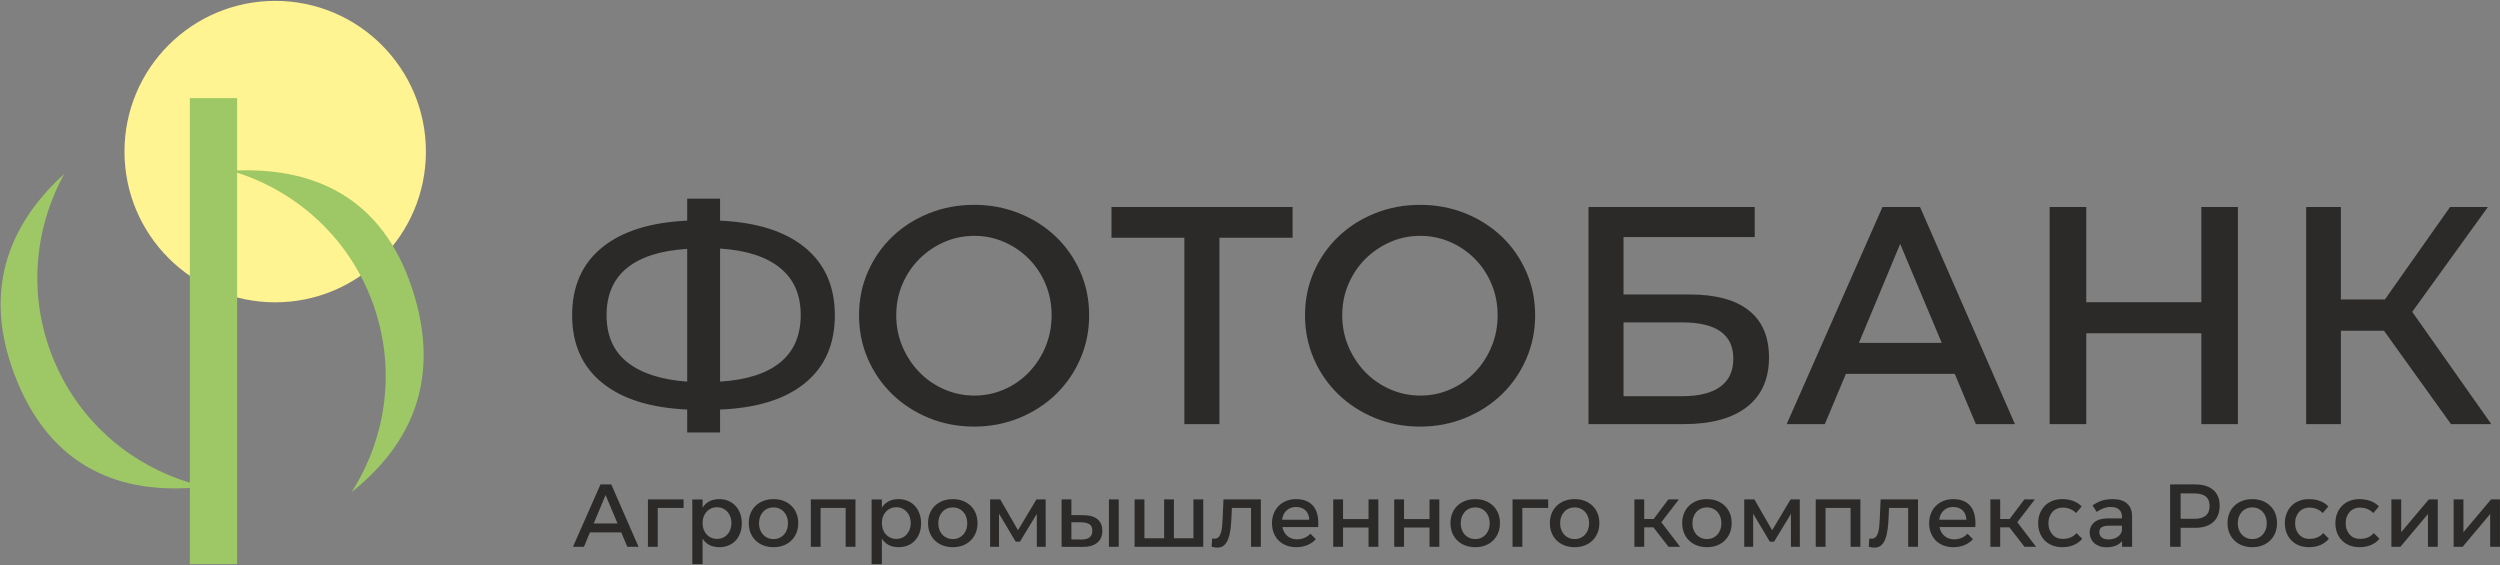
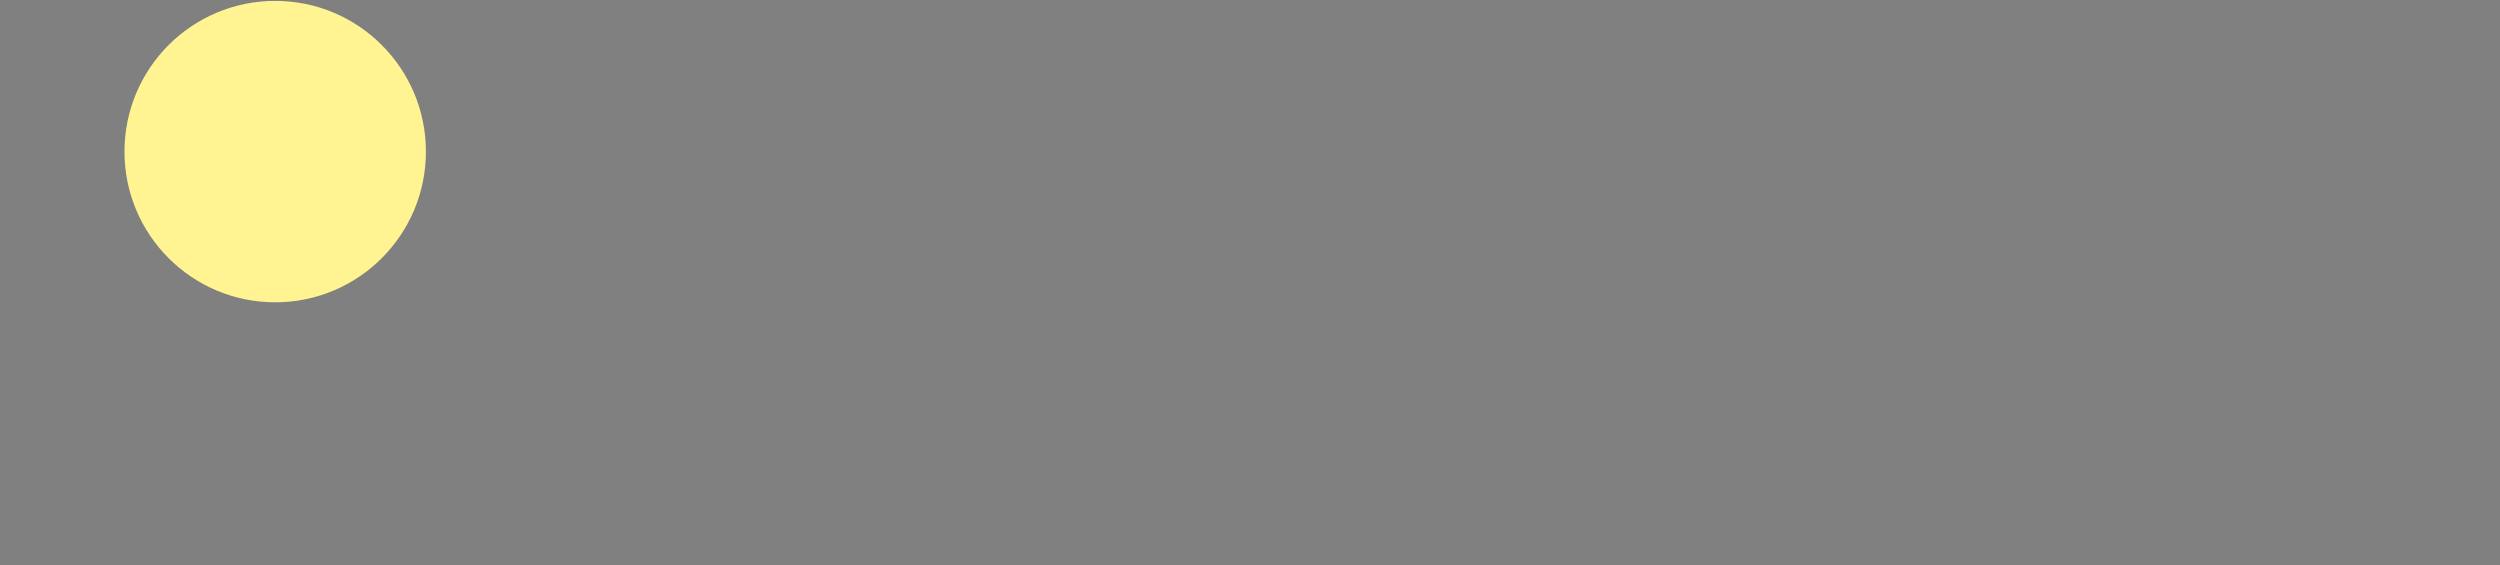
<svg xmlns="http://www.w3.org/2000/svg" width="1849" height="418" viewBox="0 0 1849 418" fill="none">
  <rect x="0" y="0" width="1849" height="418" fill="#808080" stroke="none" />
  <path d="M92.066 112.128C92.066 50.568 141.968 0.655 203.528 0.655C265.089 0.655 315.001 50.568 315.001 112.128C315.001 173.688 265.089 223.59 203.528 223.59C141.968 223.59 92.066 173.688 92.066 112.128Z" fill="#FFF491" />
-   <path d="M140.408 72.594V357C97.775 344.112 60.761 313.626 41.264 269.713C20.287 222.501 24.377 170.589 47.543 128.585C4.44 167.809 -13.658 218.361 12.818 282.351C38.004 343.212 85.037 364.268 140.408 360.879V417.22H175.373V127.675C220.016 142.153 257.9 175.978 275.427 223.42C293.354 271.913 285.916 323.485 260.07 363.928C305.443 327.734 326.599 278.702 304.573 212.662C282.736 147.212 234.074 124.036 175.373 126.086V72.594H140.408Z" fill="#9EC765" />
-   <path d="M448.62 233.159C448.62 248.296 453.779 259.925 464.098 268.024C474.426 276.132 489.144 280.871 508.261 282.251V184.077C488.684 185.296 473.856 189.996 463.758 198.184C453.669 206.363 448.62 218.021 448.62 233.159ZM592.208 232.929C592.208 217.941 587.088 206.323 576.84 198.064C566.602 189.806 551.844 185.066 532.577 183.847V282.251C552.144 281.021 566.982 276.282 577.07 268.024C587.168 259.765 592.208 248.067 592.208 232.929ZM508.261 319.865V302.898C481.035 301.668 460.048 295.059 445.291 283.051C430.533 271.043 423.154 254.416 423.154 233.159C423.154 211.752 430.533 195.045 445.291 183.037C460.048 171.039 481.035 164.42 508.261 163.2V146.912H532.577V163.2C559.793 164.42 580.739 171.079 595.427 183.157C610.105 195.235 617.444 211.902 617.444 233.159C617.444 254.566 610.105 271.273 595.427 283.281C580.739 295.289 559.793 301.818 532.577 302.898V319.865H508.261ZM720.438 151.502C732.366 151.502 743.524 153.601 753.922 157.811C764.331 162.01 773.349 167.789 780.998 175.128C788.637 182.467 794.646 191.105 799.005 201.044C803.355 210.982 805.534 221.691 805.534 233.159C805.534 244.627 803.355 255.375 799.005 265.394C794.646 275.402 788.637 284.121 780.998 291.54C773.349 298.959 764.331 304.808 753.922 309.087C743.524 313.366 732.366 315.506 720.438 315.506C708.509 315.506 697.341 313.366 686.943 309.087C676.544 304.808 667.526 298.959 659.877 291.54C652.238 284.121 646.229 275.402 641.87 265.394C637.52 255.375 635.341 244.627 635.341 233.159C635.341 221.691 637.52 210.982 641.87 201.044C646.229 191.105 652.238 182.467 659.877 175.128C667.526 167.789 676.544 162.01 686.943 157.811C697.341 153.601 708.509 151.502 720.438 151.502ZM720.667 174.438C712.719 174.438 705.26 175.968 698.301 179.027C691.342 182.087 685.223 186.256 679.954 191.525C674.675 196.805 670.505 202.994 667.446 210.103C664.386 217.221 662.867 224.9 662.867 233.159C662.867 241.418 664.386 249.136 667.446 256.325C670.505 263.514 674.675 269.823 679.954 275.252C685.223 280.682 691.382 284.921 698.421 287.98C705.45 291.04 712.869 292.569 720.667 292.569C728.466 292.569 735.845 291.04 742.804 287.98C749.763 284.921 755.842 280.682 761.041 275.252C766.24 269.823 770.33 263.514 773.309 256.325C776.289 249.136 777.779 241.418 777.779 233.159C777.779 224.9 776.289 217.221 773.309 210.103C770.33 202.994 766.24 196.805 761.041 191.525C755.842 186.256 749.763 182.087 742.804 179.027C735.845 175.968 728.466 174.438 720.667 174.438ZM875.963 313.676V175.818H822.052V153.101H956.011V175.818H901.879V313.676H875.963ZM1050.29 151.502C1062.21 151.502 1073.38 153.601 1083.78 157.811C1094.18 162.01 1103.2 167.789 1110.85 175.128C1118.5 182.467 1124.49 191.105 1128.85 201.044C1133.21 210.982 1135.39 221.691 1135.39 233.159C1135.39 244.627 1133.21 255.375 1128.85 265.394C1124.49 275.402 1118.5 284.121 1110.85 291.54C1103.2 298.959 1094.18 304.808 1083.78 309.087C1073.38 313.366 1062.21 315.506 1050.29 315.506C1038.36 315.506 1027.2 313.366 1016.8 309.087C1006.4 304.808 997.374 298.959 989.735 291.54C982.087 284.121 976.087 275.402 971.728 265.394C967.369 255.375 965.189 244.627 965.189 233.159C965.189 221.691 967.369 210.982 971.728 201.044C976.087 191.105 982.087 182.467 989.735 175.128C997.374 167.789 1006.4 162.01 1016.8 157.811C1027.2 153.601 1038.36 151.502 1050.29 151.502ZM1050.52 174.438C1042.57 174.438 1035.11 175.968 1028.15 179.027C1021.2 182.087 1015.08 186.256 1009.8 191.525C1004.52 196.805 1000.36 202.994 997.304 210.103C994.245 217.221 992.715 224.9 992.715 233.159C992.715 241.418 994.245 249.136 997.304 256.325C1000.36 263.514 1004.52 269.823 1009.8 275.252C1015.08 280.682 1021.23 284.921 1028.27 287.98C1035.31 291.04 1042.72 292.569 1050.52 292.569C1058.31 292.569 1065.69 291.04 1072.65 287.98C1079.61 284.921 1085.69 280.682 1090.89 275.252C1096.09 269.823 1100.18 263.514 1103.16 256.325C1106.15 249.136 1107.64 241.418 1107.64 233.159C1107.64 224.9 1106.15 217.221 1103.16 210.103C1100.18 202.994 1096.09 196.805 1090.89 191.525C1085.69 186.256 1079.61 182.087 1072.65 179.027C1065.69 175.968 1058.31 174.438 1050.52 174.438ZM1174.85 313.676V153.101H1297.8V175.358H1200.76V217.791H1249.62C1268.89 217.791 1283.5 221.731 1293.44 229.609C1303.38 237.478 1308.35 249.066 1308.35 264.354C1308.35 280.261 1302.92 292.46 1292.06 300.948C1281.2 309.427 1265.6 313.676 1245.27 313.676H1174.85ZM1200.76 293.03H1244.12C1256.5 293.03 1265.91 290.7 1272.33 286.031C1278.75 281.371 1281.97 274.453 1281.97 265.274C1281.97 247.387 1269.35 238.438 1244.12 238.438H1200.76V293.03ZM1405.37 180.407L1374.87 253.576H1436.11L1405.37 180.407ZM1392.3 153.101H1420.06L1490.25 313.676H1461.34L1445.74 276.512H1365.23L1349.63 313.676H1321.42L1392.3 153.101ZM1515.93 153.101H1543V223.53H1628.11V153.101H1655.17V313.676H1628.11V246.467H1543V313.676H1515.93V153.101ZM1812.76 313.676L1763.21 244.627H1731.33V313.676H1705.63V153.101H1731.33V221.461H1763.89L1812.07 153.101H1840.05L1784.08 230.639L1842.57 313.676H1812.76Z" fill="#2B2A29" />
-   <path d="M447.89 366.118L439.111 387.155H456.719L447.89 366.118ZM444.131 358.279H452.109L472.286 404.432H463.978L459.488 393.754H436.342L431.863 404.432H423.754L444.131 358.279ZM479.205 404.432V369.357H505.581V375.686H486.454V404.432H479.205ZM512.04 369.417H519.629V375.487C520.899 373.417 522.568 371.847 524.638 370.767C526.708 369.698 529.117 369.157 531.887 369.157C534.397 369.157 536.666 369.587 538.716 370.437C540.756 371.297 542.515 372.517 543.985 374.097C545.465 375.686 546.605 377.576 547.415 379.776C548.234 381.966 548.634 384.385 548.634 387.025C548.634 389.664 548.244 392.054 547.455 394.214C546.655 396.363 545.535 398.223 544.085 399.783C542.635 401.342 540.886 402.552 538.846 403.412C536.806 404.262 534.527 404.692 532.017 404.692C529.207 404.692 526.758 404.152 524.668 403.082C522.578 402.002 520.899 400.433 519.629 398.363V417.22H512.04V369.417ZM530.307 375.157C528.727 375.157 527.288 375.437 525.988 376.017C524.688 376.586 523.568 377.386 522.628 378.416C521.679 379.456 520.939 380.686 520.419 382.115C519.889 383.535 519.629 385.115 519.629 386.825C519.629 388.544 519.889 390.124 520.419 391.574C520.939 393.024 521.679 394.263 522.628 395.303C523.568 396.333 524.688 397.133 525.988 397.703C527.288 398.273 528.727 398.563 530.307 398.563C531.887 398.563 533.327 398.273 534.627 397.703C535.926 397.133 537.046 396.323 537.986 395.263C538.936 394.214 539.666 392.974 540.196 391.544C540.726 390.114 540.986 388.544 540.986 386.825C540.986 385.155 540.726 383.605 540.196 382.175C539.666 380.746 538.936 379.516 537.986 378.486C537.046 377.456 535.926 376.636 534.627 376.046C533.327 375.456 531.887 375.157 530.307 375.157ZM572.111 369.157C574.84 369.157 577.31 369.587 579.53 370.437C581.749 371.297 583.669 372.507 585.299 374.067C586.928 375.626 588.178 377.496 589.058 379.676C589.938 381.846 590.378 384.255 590.378 386.895C590.378 389.534 589.938 391.934 589.058 394.114C588.178 396.283 586.928 398.163 585.299 399.753C583.669 401.333 581.749 402.552 579.53 403.412C577.31 404.262 574.84 404.692 572.111 404.692C569.391 404.692 566.901 404.262 564.662 403.412C562.422 402.552 560.482 401.333 558.863 399.753C557.233 398.163 555.983 396.283 555.103 394.114C554.223 391.934 553.784 389.534 553.784 386.895C553.784 384.255 554.223 381.846 555.103 379.676C555.983 377.496 557.233 375.626 558.863 374.067C560.482 372.507 562.422 371.297 564.662 370.437C566.901 369.587 569.391 369.157 572.111 369.157ZM572.111 375.286C570.531 375.286 569.081 375.576 567.761 376.146C566.442 376.716 565.312 377.516 564.362 378.556C563.422 379.586 562.682 380.816 562.152 382.246C561.632 383.675 561.362 385.245 561.362 386.955C561.362 388.714 561.632 390.314 562.152 391.734C562.682 393.164 563.422 394.394 564.362 395.433C565.312 396.463 566.442 397.263 567.761 397.833C569.081 398.413 570.531 398.693 572.111 398.693C573.69 398.693 575.13 398.413 576.43 397.833C577.73 397.263 578.85 396.463 579.789 395.433C580.739 394.394 581.479 393.164 581.999 391.734C582.529 390.314 582.789 388.714 582.789 386.955C582.789 385.245 582.529 383.675 581.999 382.246C581.479 380.816 580.739 379.586 579.789 378.556C578.85 377.516 577.73 376.716 576.43 376.146C575.13 375.576 573.69 375.286 572.111 375.286ZM599.676 404.432V369.357H632.711V404.432H625.452V375.686H606.925V404.432H599.676ZM644.639 369.417H652.228V375.487C653.498 373.417 655.168 371.847 657.237 370.767C659.307 369.698 661.717 369.157 664.486 369.157C666.996 369.157 669.265 369.587 671.315 370.437C673.355 371.297 675.115 372.517 676.584 374.097C678.064 375.686 679.204 377.576 680.014 379.776C680.834 381.966 681.234 384.385 681.234 387.025C681.234 389.664 680.844 392.054 680.054 394.214C679.264 396.363 678.134 398.223 676.684 399.783C675.235 401.342 673.485 402.552 671.445 403.412C669.405 404.262 667.126 404.692 664.626 404.692C661.807 404.692 659.357 404.152 657.267 403.082C655.178 402.002 653.498 400.433 652.228 398.363V417.22H644.639V369.417ZM662.906 375.157C661.327 375.157 659.887 375.437 658.587 376.017C657.287 376.586 656.168 377.386 655.228 378.416C654.278 379.456 653.548 380.686 653.018 382.115C652.488 383.535 652.228 385.115 652.228 386.825C652.228 388.544 652.488 390.124 653.018 391.574C653.548 393.024 654.278 394.263 655.228 395.303C656.168 396.333 657.287 397.133 658.587 397.703C659.887 398.273 661.327 398.563 662.906 398.563C664.486 398.563 665.926 398.273 667.226 397.703C668.526 397.133 669.645 396.323 670.585 395.263C671.535 394.214 672.265 392.974 672.795 391.544C673.325 390.114 673.585 388.544 673.585 386.825C673.585 385.155 673.325 383.605 672.795 382.175C672.265 380.746 671.535 379.516 670.585 378.486C669.645 377.456 668.526 376.636 667.226 376.046C665.926 375.456 664.486 375.157 662.906 375.157ZM704.71 369.157C707.439 369.157 709.909 369.587 712.129 370.437C714.348 371.297 716.268 372.507 717.898 374.067C719.528 375.626 720.777 377.496 721.657 379.676C722.537 381.846 722.977 384.255 722.977 386.895C722.977 389.534 722.537 391.934 721.657 394.114C720.777 396.283 719.528 398.163 717.898 399.753C716.268 401.333 714.348 402.552 712.129 403.412C709.909 404.262 707.439 404.692 704.71 404.692C701.99 404.692 699.501 404.262 697.261 403.412C695.021 402.552 693.082 401.333 691.462 399.753C689.832 398.163 688.582 396.283 687.703 394.114C686.823 391.934 686.383 389.534 686.383 386.895C686.383 384.255 686.823 381.846 687.703 379.676C688.582 377.496 689.832 375.626 691.462 374.067C693.082 372.507 695.021 371.297 697.261 370.437C699.501 369.587 701.99 369.157 704.71 369.157ZM704.71 375.286C703.13 375.286 701.68 375.576 700.361 376.146C699.041 376.716 697.911 377.516 696.961 378.556C696.021 379.586 695.281 380.816 694.752 382.246C694.232 383.675 693.962 385.245 693.962 386.955C693.962 388.714 694.232 390.314 694.752 391.734C695.281 393.164 696.021 394.394 696.961 395.433C697.911 396.463 699.041 397.263 700.361 397.833C701.68 398.413 703.13 398.693 704.71 398.693C706.29 398.693 707.729 398.413 709.029 397.833C710.329 397.263 711.449 396.463 712.389 395.433C713.339 394.394 714.078 393.164 714.598 391.734C715.128 390.314 715.388 388.714 715.388 386.955C715.388 385.245 715.128 383.675 714.598 382.246C714.078 380.816 713.339 379.586 712.389 378.556C711.449 377.516 710.329 376.716 709.029 376.146C707.729 375.576 706.29 375.286 704.71 375.286ZM732.276 404.432V369.357H739.784L752.912 392.164L766.56 369.357H773.349L773.419 404.432H766.82V380.096L754.362 400.603H751.193L738.865 379.906V404.432H732.276ZM820.162 404.432V369.357H827.421V404.432H820.162ZM801.505 381.026C806.034 381.066 809.464 382.085 811.793 384.085C814.123 386.085 815.293 388.914 815.293 392.564C815.293 396.433 814.003 399.393 811.433 401.462C808.864 403.532 805.174 404.542 800.385 404.492L785.157 404.432V369.357H792.406V380.956L801.505 381.026ZM799.795 399.023C802.435 399.073 804.444 398.543 805.824 397.443C807.214 396.343 807.904 394.694 807.904 392.494C807.904 390.344 807.224 388.784 805.854 387.814C804.494 386.845 802.475 386.345 799.795 386.295L792.406 386.235V398.963L799.795 399.023ZM860.986 398.103V369.357H868.234V398.103H882.672V369.357H889.931V404.432H839.159V369.357H846.408V398.103H860.986ZM896.52 398.233C897.14 398.363 897.66 398.433 898.11 398.433C899.509 398.433 900.609 397.973 901.399 397.043C902.189 396.123 902.789 394.903 903.179 393.384C903.579 391.874 903.839 390.164 903.969 388.275C904.109 386.385 904.219 384.495 904.299 382.605L904.899 369.357H932.524V404.432H925.275V375.686H911.098L910.768 383.005C910.638 386.075 910.388 388.954 910.038 391.644C909.688 394.324 909.138 396.653 908.388 398.633C907.648 400.603 906.618 402.162 905.329 403.312C904.029 404.452 902.369 405.022 900.349 405.022C899.729 405.022 899.069 404.972 898.37 404.862C897.66 404.752 896.92 404.582 896.13 404.362L896.52 398.233ZM959.29 398.893C961.23 398.893 963.039 398.543 964.729 397.833C966.429 397.133 967.909 396.103 969.189 394.744L973.208 398.763C971.488 400.653 969.409 402.112 966.939 403.142C964.479 404.182 961.73 404.692 958.7 404.692C956.021 404.692 953.571 404.262 951.351 403.412C949.132 402.552 947.242 401.342 945.682 399.783C944.122 398.223 942.913 396.353 942.053 394.174C941.193 392.004 940.763 389.594 940.763 386.955C940.763 384.325 941.203 381.916 942.083 379.736C942.963 377.566 944.182 375.696 945.742 374.137C947.302 372.577 949.172 371.357 951.351 370.477C953.521 369.597 955.911 369.157 958.5 369.157C961.58 369.157 964.209 369.637 966.379 370.607C968.559 371.577 970.318 372.947 971.658 374.727C972.998 376.506 973.928 378.676 974.458 381.226C974.988 383.775 975.138 386.625 974.918 389.794H948.412C948.982 392.604 950.242 394.824 952.171 396.453C954.111 398.083 956.481 398.893 959.29 398.893ZM968.329 384.385C968.199 381.446 967.259 379.136 965.529 377.466C963.789 375.796 961.47 374.957 958.57 374.957C955.761 374.957 953.431 375.807 951.581 377.496C949.732 379.186 948.612 381.486 948.222 384.385H968.329ZM986.066 404.432V369.357H993.315V383.925H1012.17V369.357H1019.43V404.432H1012.17V390.184H993.315V404.432H986.066ZM1031.17 404.432V369.357H1038.42V383.925H1057.27V369.357H1064.53V404.432H1057.27V390.184H1038.42V404.432H1031.17ZM1091.1 369.157C1093.83 369.157 1096.3 369.587 1098.52 370.437C1100.74 371.297 1102.67 372.507 1104.29 374.067C1105.92 375.626 1107.17 377.496 1108.05 379.676C1108.93 381.846 1109.37 384.255 1109.37 386.895C1109.37 389.534 1108.93 391.934 1108.05 394.114C1107.17 396.283 1105.92 398.163 1104.29 399.753C1102.67 401.333 1100.74 402.552 1098.52 403.412C1096.3 404.262 1093.83 404.692 1091.1 404.692C1088.38 404.692 1085.89 404.262 1083.65 403.412C1081.41 402.552 1079.47 401.333 1077.85 399.753C1076.22 398.163 1074.97 396.283 1074.09 394.114C1073.21 391.934 1072.77 389.534 1072.77 386.895C1072.77 384.255 1073.21 381.846 1074.09 379.676C1074.97 377.496 1076.22 375.626 1077.85 374.067C1079.47 372.507 1081.41 371.297 1083.65 370.437C1085.89 369.587 1088.38 369.157 1091.1 369.157ZM1091.1 375.286C1089.52 375.286 1088.07 375.576 1086.75 376.146C1085.43 376.716 1084.3 377.516 1083.35 378.556C1082.41 379.586 1081.67 380.816 1081.14 382.246C1080.62 383.675 1080.35 385.245 1080.35 386.955C1080.35 388.714 1080.62 390.314 1081.14 391.734C1081.67 393.164 1082.41 394.394 1083.35 395.433C1084.3 396.463 1085.43 397.263 1086.75 397.833C1088.07 398.413 1089.52 398.693 1091.1 398.693C1092.69 398.693 1094.13 398.413 1095.42 397.833C1096.72 397.263 1097.84 396.463 1098.79 395.433C1099.73 394.394 1100.47 393.164 1101 391.734C1101.52 390.314 1101.79 388.714 1101.79 386.955C1101.79 385.245 1101.52 383.675 1101 382.246C1100.47 380.816 1099.73 379.586 1098.79 378.556C1097.84 377.516 1096.72 376.716 1095.42 376.146C1094.13 375.576 1092.69 375.286 1091.1 375.286ZM1118.67 404.432V369.357H1145.04V375.686H1125.91V404.432H1118.67ZM1164.63 369.157C1167.35 369.157 1169.82 369.587 1172.04 370.437C1174.26 371.297 1176.19 372.507 1177.81 374.067C1179.44 375.626 1180.69 377.496 1181.57 379.676C1182.45 381.846 1182.89 384.255 1182.89 386.895C1182.89 389.534 1182.45 391.934 1181.57 394.114C1180.69 396.283 1179.44 398.163 1177.81 399.753C1176.19 401.333 1174.26 402.552 1172.04 403.412C1169.82 404.262 1167.35 404.692 1164.63 404.692C1161.9 404.692 1159.42 404.262 1157.17 403.412C1154.93 402.552 1153 401.333 1151.37 399.753C1149.74 398.163 1148.49 396.283 1147.61 394.114C1146.73 391.934 1146.29 389.534 1146.29 386.895C1146.29 384.255 1146.73 381.846 1147.61 379.676C1148.49 377.496 1149.74 375.626 1151.37 374.067C1153 372.507 1154.93 371.297 1157.17 370.437C1159.42 369.587 1161.9 369.157 1164.63 369.157ZM1164.63 375.286C1163.04 375.286 1161.59 375.576 1160.27 376.146C1158.95 376.716 1157.82 377.516 1156.88 378.556C1155.93 379.586 1155.19 380.816 1154.67 382.246C1154.14 383.675 1153.88 385.245 1153.88 386.955C1153.88 388.714 1154.14 390.314 1154.67 391.734C1155.19 393.164 1155.93 394.394 1156.88 395.433C1157.82 396.463 1158.95 397.263 1160.27 397.833C1161.59 398.413 1163.04 398.693 1164.63 398.693C1166.21 398.693 1167.65 398.413 1168.94 397.833C1170.24 397.263 1171.36 396.463 1172.31 395.433C1173.25 394.394 1173.99 393.164 1174.52 391.734C1175.04 390.314 1175.31 388.714 1175.31 386.955C1175.31 385.245 1175.04 383.675 1174.52 382.246C1173.99 380.816 1173.25 379.586 1172.31 378.556C1171.36 377.516 1170.24 376.716 1168.94 376.146C1167.65 375.576 1166.21 375.286 1164.63 375.286ZM1234.06 404.432L1222.85 389.994H1216.05V404.432H1208.8V369.357H1216.05V383.855H1223.04L1233.93 369.357H1241.71L1228.72 386.235L1242.63 404.432H1234.06ZM1262.47 369.157C1265.2 369.157 1267.67 369.587 1269.89 370.437C1272.11 371.297 1274.03 372.507 1275.66 374.067C1277.29 375.626 1278.54 377.496 1279.42 379.676C1280.3 381.846 1280.74 384.255 1280.74 386.895C1280.74 389.534 1280.3 391.934 1279.42 394.114C1278.54 396.283 1277.29 398.163 1275.66 399.753C1274.03 401.333 1272.11 402.552 1269.89 403.412C1267.67 404.262 1265.2 404.692 1262.47 404.692C1259.75 404.692 1257.26 404.262 1255.02 403.412C1252.78 402.552 1250.84 401.333 1249.22 399.753C1247.59 398.163 1246.35 396.283 1245.47 394.114C1244.59 391.934 1244.15 389.534 1244.15 386.895C1244.15 384.255 1244.59 381.846 1245.47 379.676C1246.35 377.496 1247.59 375.626 1249.22 374.067C1250.84 372.507 1252.78 371.297 1255.02 370.437C1257.26 369.587 1259.75 369.157 1262.47 369.157ZM1262.47 375.286C1260.89 375.286 1259.44 375.576 1258.12 376.146C1256.8 376.716 1255.67 377.516 1254.72 378.556C1253.78 379.586 1253.04 380.816 1252.51 382.246C1251.98 383.675 1251.72 385.245 1251.72 386.955C1251.72 388.714 1251.98 390.314 1252.51 391.734C1253.04 393.164 1253.78 394.394 1254.72 395.433C1255.67 396.463 1256.8 397.263 1258.12 397.833C1259.44 398.413 1260.89 398.693 1262.47 398.693C1264.05 398.693 1265.49 398.413 1266.79 397.833C1268.09 397.263 1269.21 396.463 1270.15 395.433C1271.1 394.394 1271.84 393.164 1272.36 391.734C1272.89 390.314 1273.15 388.714 1273.15 386.955C1273.15 385.245 1272.89 383.675 1272.36 382.246C1271.84 380.816 1271.1 379.586 1270.15 378.556C1269.21 377.516 1268.09 376.716 1266.79 376.146C1265.49 375.576 1264.05 375.286 1262.47 375.286ZM1290.04 404.432V369.357H1297.55L1310.68 392.164L1324.32 369.357H1331.11L1331.18 404.432H1324.58V380.096L1312.12 400.603H1308.96L1296.63 379.906V404.432H1290.04ZM1342.92 404.432V369.357H1375.95V404.432H1368.7V375.686H1350.17V404.432H1342.92ZM1382.54 398.233C1383.16 398.363 1383.68 398.433 1384.12 398.433C1385.53 398.433 1386.63 397.973 1387.42 397.043C1388.21 396.123 1388.81 394.903 1389.2 393.384C1389.6 391.874 1389.86 390.164 1389.99 388.275C1390.12 386.385 1390.23 384.495 1390.32 382.605L1390.92 369.357H1418.55V404.432H1411.29V375.686H1397.11L1396.79 383.005C1396.65 386.075 1396.41 388.954 1396.06 391.644C1395.71 394.324 1395.16 396.653 1394.41 398.633C1393.66 400.603 1392.64 402.162 1391.34 403.312C1390.05 404.452 1388.39 405.022 1386.37 405.022C1385.75 405.022 1385.09 404.972 1384.39 404.862C1383.68 404.752 1382.94 404.582 1382.14 404.362L1382.54 398.233ZM1445.31 398.893C1447.25 398.893 1449.06 398.543 1450.75 397.833C1452.45 397.133 1453.93 396.103 1455.21 394.744L1459.23 398.763C1457.51 400.653 1455.42 402.112 1452.96 403.142C1450.5 404.182 1447.75 404.692 1444.72 404.692C1442.04 404.692 1439.59 404.262 1437.38 403.412C1435.16 402.552 1433.27 401.342 1431.7 399.783C1430.14 398.223 1428.93 396.353 1428.08 394.174C1427.22 392.004 1426.79 389.594 1426.79 386.955C1426.79 384.325 1427.23 381.916 1428.11 379.736C1428.99 377.566 1430.21 375.696 1431.77 374.137C1433.33 372.577 1435.2 371.357 1437.38 370.477C1439.54 369.597 1441.93 369.157 1444.52 369.157C1447.6 369.157 1450.23 369.637 1452.4 370.607C1454.58 371.577 1456.34 372.947 1457.68 374.727C1459.02 376.506 1459.95 378.676 1460.48 381.226C1461.01 383.775 1461.16 386.625 1460.94 389.794H1434.44C1435.01 392.604 1436.27 394.824 1438.2 396.453C1440.12 398.083 1442.5 398.893 1445.31 398.893ZM1454.35 384.385C1454.22 381.446 1453.28 379.136 1451.54 377.466C1449.81 375.796 1447.49 374.957 1444.59 374.957C1441.77 374.957 1439.44 375.807 1437.61 377.496C1435.76 379.186 1434.64 381.486 1434.24 384.385H1454.35ZM1497.34 404.432L1486.13 389.994H1479.34V404.432H1472.09V369.357H1479.34V383.855H1486.33L1497.21 369.357H1504.99L1492 386.235L1505.91 404.432H1497.34ZM1535.45 379.446C1534.22 378.166 1532.77 377.176 1531.1 376.476C1529.43 375.767 1527.54 375.417 1525.43 375.417C1523.93 375.417 1522.55 375.697 1521.27 376.246C1520 376.796 1518.9 377.586 1517.98 378.616C1517.05 379.646 1516.33 380.866 1515.8 382.276C1515.27 383.685 1515.01 385.245 1515.01 386.955C1515.01 388.674 1515.27 390.244 1515.8 391.674C1516.33 393.104 1517.05 394.333 1517.98 395.363C1518.9 396.393 1520 397.193 1521.27 397.743C1522.55 398.293 1523.93 398.563 1525.43 398.563C1529.96 398.563 1533.41 397.133 1535.78 394.274L1540 398.433C1538.42 400.413 1536.38 401.942 1533.87 403.042C1531.36 404.142 1528.44 404.692 1525.1 404.692C1522.51 404.692 1520.12 404.262 1517.94 403.412C1515.77 402.552 1513.9 401.342 1512.34 399.783C1510.78 398.223 1509.57 396.353 1508.71 394.174C1507.85 392.004 1507.43 389.594 1507.43 386.955C1507.43 384.325 1507.85 381.916 1508.71 379.736C1509.57 377.566 1510.78 375.686 1512.34 374.097C1513.9 372.517 1515.77 371.297 1517.94 370.437C1520.12 369.587 1522.51 369.157 1525.1 369.157C1528.26 369.157 1531.07 369.627 1533.51 370.577C1535.95 371.517 1537.98 372.847 1539.61 374.567L1535.45 379.446ZM1559.92 388.804C1557.41 388.804 1555.58 389.174 1554.41 389.924C1553.25 390.674 1552.67 391.904 1552.67 393.614C1552.67 395.243 1553.27 396.543 1554.48 397.503C1555.69 398.473 1557.35 398.963 1559.46 398.963C1562.18 398.963 1564.47 398.303 1566.32 396.983C1568.15 395.663 1569.19 394.013 1569.41 392.034V388.804H1559.92ZM1569.41 382.215C1569.41 379.926 1568.7 378.146 1567.3 376.866C1565.9 375.596 1563.81 374.957 1561.04 374.957C1557.7 374.957 1554.25 376.166 1550.69 378.586L1547.59 373.707C1548.82 372.957 1549.98 372.297 1551.08 371.727C1552.18 371.157 1553.31 370.687 1554.48 370.307C1555.64 369.937 1556.89 369.647 1558.21 369.447C1559.52 369.258 1561.02 369.157 1562.69 369.157C1567.21 369.157 1570.69 370.227 1573.13 372.387C1575.57 374.537 1576.81 377.546 1576.86 381.416L1576.92 404.432H1569.47V400.213C1568.2 401.752 1566.58 402.892 1564.63 403.642C1562.68 404.392 1560.42 404.762 1557.87 404.762C1555.98 404.762 1554.28 404.482 1552.76 403.942C1551.25 403.382 1549.95 402.622 1548.87 401.632C1547.8 400.643 1546.97 399.483 1546.4 398.163C1545.83 396.853 1545.54 395.423 1545.54 393.884C1545.54 390.714 1546.69 388.184 1548.97 386.295C1551.26 384.405 1554.53 383.445 1558.8 383.395H1569.41V382.215ZM1623.42 358.279C1629.26 358.279 1633.76 359.639 1636.93 362.369C1640.09 365.088 1641.67 368.958 1641.67 373.967C1641.67 379.196 1640.09 383.245 1636.93 386.105C1633.76 388.954 1629.26 390.384 1623.42 390.384H1612.8V404.432H1605.02V358.279H1623.42ZM1623.09 383.725C1626.65 383.725 1629.4 382.945 1631.32 381.386C1633.26 379.826 1634.22 377.416 1634.22 374.167C1634.22 370.997 1633.26 368.668 1631.32 367.178C1629.4 365.678 1626.65 364.938 1623.09 364.938H1612.8V383.725H1623.09ZM1665.81 369.157C1668.54 369.157 1671.01 369.587 1673.23 370.437C1675.45 371.297 1677.37 372.507 1679 374.067C1680.63 375.626 1681.88 377.496 1682.76 379.676C1683.64 381.846 1684.08 384.255 1684.08 386.895C1684.08 389.534 1683.64 391.934 1682.76 394.114C1681.88 396.283 1680.63 398.163 1679 399.753C1677.37 401.333 1675.45 402.552 1673.23 403.412C1671.01 404.262 1668.54 404.692 1665.81 404.692C1663.08 404.692 1660.6 404.262 1658.36 403.412C1656.12 402.552 1654.18 401.333 1652.56 399.753C1650.93 398.163 1649.68 396.283 1648.8 394.114C1647.92 391.934 1647.48 389.534 1647.48 386.895C1647.48 384.255 1647.92 381.846 1648.8 379.676C1649.68 377.496 1650.93 375.626 1652.56 374.067C1654.18 372.507 1656.12 371.297 1658.36 370.437C1660.6 369.587 1663.08 369.157 1665.81 369.157ZM1665.81 375.286C1664.23 375.286 1662.78 375.576 1661.46 376.146C1660.14 376.716 1659.01 377.516 1658.06 378.556C1657.12 379.586 1656.38 380.816 1655.85 382.246C1655.32 383.675 1655.06 385.245 1655.06 386.955C1655.06 388.714 1655.32 390.314 1655.85 391.734C1656.38 393.164 1657.12 394.394 1658.06 395.433C1659.01 396.463 1660.14 397.263 1661.46 397.833C1662.78 398.413 1664.23 398.693 1665.81 398.693C1667.39 398.693 1668.83 398.413 1670.13 397.833C1671.43 397.263 1672.55 396.463 1673.49 395.433C1674.44 394.394 1675.18 393.164 1675.7 391.734C1676.23 390.314 1676.49 388.714 1676.49 386.955C1676.49 385.245 1676.23 383.675 1675.7 382.246C1675.18 380.816 1674.44 379.586 1673.49 378.556C1672.55 377.516 1671.43 376.716 1670.13 376.146C1668.83 375.576 1667.39 375.286 1665.81 375.286ZM1717.9 379.446C1716.67 378.166 1715.22 377.176 1713.55 376.476C1711.88 375.767 1709.99 375.417 1707.88 375.417C1706.38 375.417 1705 375.697 1703.72 376.246C1702.45 376.796 1701.35 377.586 1700.42 378.616C1699.5 379.646 1698.78 380.866 1698.25 382.276C1697.72 383.685 1697.46 385.245 1697.46 386.955C1697.46 388.674 1697.72 390.244 1698.25 391.674C1698.78 393.104 1699.5 394.333 1700.42 395.363C1701.35 396.393 1702.45 397.193 1703.72 397.743C1705 398.293 1706.38 398.563 1707.88 398.563C1712.4 398.563 1715.86 397.133 1718.23 394.274L1722.45 398.433C1720.87 400.413 1718.82 401.942 1716.32 403.042C1713.81 404.142 1710.89 404.692 1707.55 404.692C1704.95 404.692 1702.57 404.262 1700.39 403.412C1698.21 402.552 1696.35 401.342 1694.79 399.783C1693.23 398.223 1692.03 396.353 1691.17 394.174C1690.31 392.004 1689.88 389.594 1689.88 386.955C1689.88 384.325 1690.31 381.916 1691.17 379.736C1692.03 377.566 1693.23 375.686 1694.79 374.097C1696.35 372.517 1698.21 371.297 1700.39 370.437C1702.57 369.587 1704.95 369.157 1707.55 369.157C1710.71 369.157 1713.51 369.627 1715.95 370.577C1718.39 371.517 1720.43 372.847 1722.05 374.567L1717.9 379.446ZM1755.29 379.446C1754.06 378.166 1752.61 377.176 1750.94 376.476C1749.27 375.767 1747.38 375.417 1745.27 375.417C1743.77 375.417 1742.39 375.697 1741.11 376.246C1739.84 376.796 1738.74 377.586 1737.82 378.616C1736.89 379.646 1736.17 380.866 1735.64 382.276C1735.11 383.685 1734.85 385.245 1734.85 386.955C1734.85 388.674 1735.11 390.244 1735.64 391.674C1736.17 393.104 1736.89 394.333 1737.82 395.363C1738.74 396.393 1739.84 397.193 1741.11 397.743C1742.39 398.293 1743.77 398.563 1745.27 398.563C1749.8 398.563 1753.25 397.133 1755.62 394.274L1759.83 398.433C1758.25 400.413 1756.22 401.942 1753.71 403.042C1751.2 404.142 1748.28 404.692 1744.94 404.692C1742.34 404.692 1739.96 404.262 1737.78 403.412C1735.61 402.552 1733.74 401.342 1732.18 399.783C1730.62 398.223 1729.41 396.353 1728.55 394.174C1727.69 392.004 1727.26 389.594 1727.26 386.955C1727.26 384.325 1727.69 381.916 1728.55 379.736C1729.41 377.566 1730.62 375.686 1732.18 374.097C1733.74 372.517 1735.61 371.297 1737.78 370.437C1739.96 369.587 1742.34 369.157 1744.94 369.157C1748.1 369.157 1750.91 369.627 1753.35 370.577C1755.79 371.517 1757.82 372.847 1759.44 374.567L1755.29 379.446ZM1768.67 404.432V369.357H1775.92V393.614L1796.37 369.357H1802.96V404.432H1795.71V380.166L1775.33 404.432H1768.67ZM1814.7 404.432V369.357H1821.95V393.614L1842.39 369.357H1848.98V404.432H1841.73V380.166L1821.36 404.432H1814.7Z" fill="#2B2A29" />
</svg>